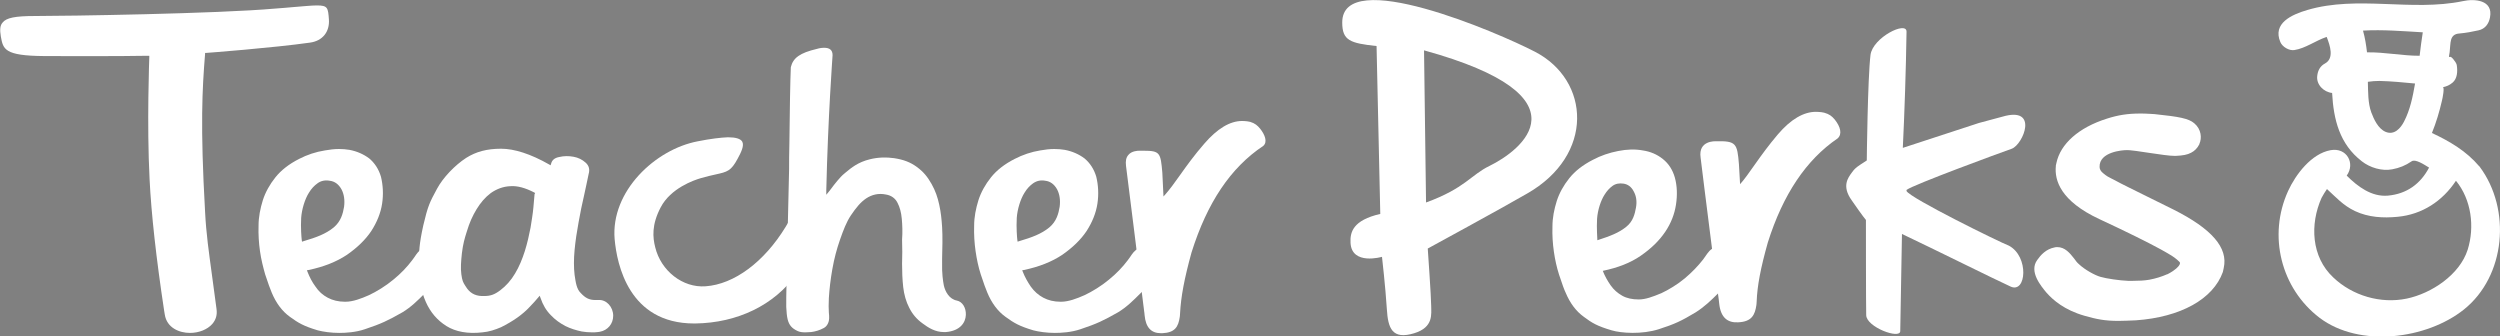
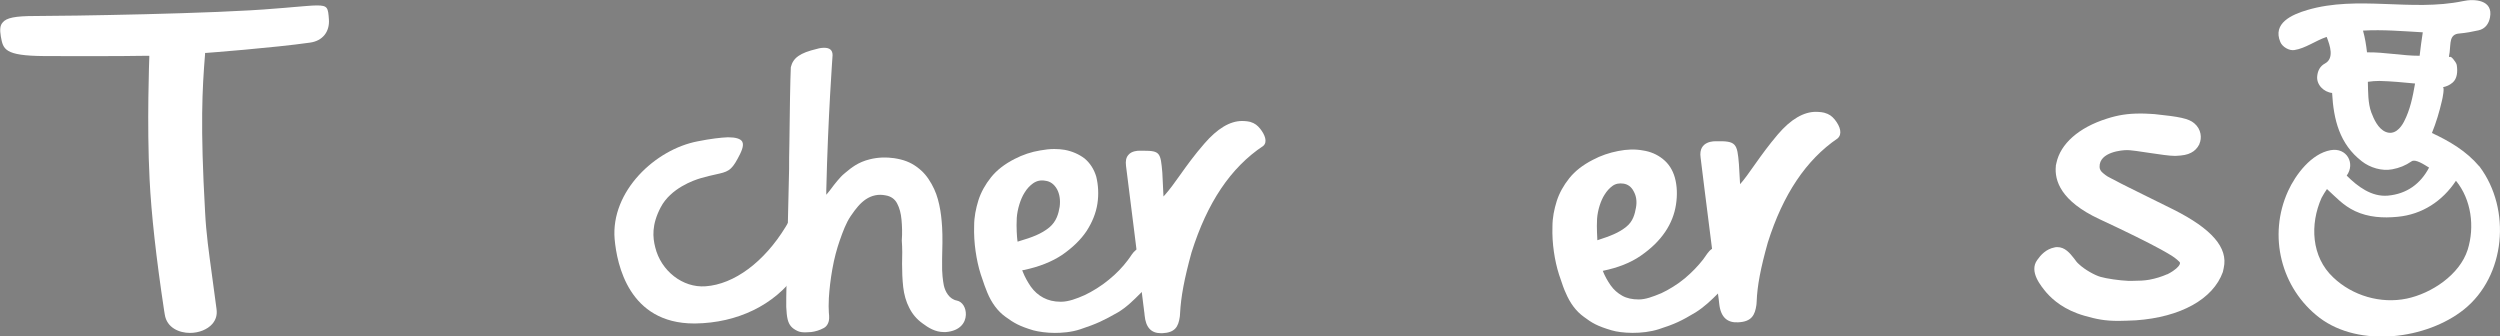
<svg xmlns="http://www.w3.org/2000/svg" version="1.1" id="Layer_1" x="0px" y="0px" viewBox="0 0 874.1 117.6" style="enable-background:new 0 0 874.1 117.6;" xml:space="preserve">
  <rect x="0" y="0" width="874.1" height="117.6" fill="#808080" stroke="none" />
  <style type="text/css">
	.st0{display:none;}
	.st1{fill:#FFFFFF;}
</style>
  <path class="st0" d="M506.7,81.8c-0.1-1-0.1-1.2-0.1-3.6c0-2,0.1-2.3,0.2-4.2c0.1-2.2,0.3-3.8,0.6-5.7c0.4-1.9,0.9-3.6,1.7-5.1  c0.8-1.5,1.7-2.7,2.8-3.6c1.1-0.9,2.4-1.2,3.9-1c1.6,0.2,2.8,1.3,3.7,3.2c0.9,1.9,1.2,4.1,0.8,6.7s-1,5.6-3.4,7.9  C514.4,78.8,511.4,80.1,506.7,81.8 M548.4,84.9c-1.6,0.5-2.6,2.9-3.8,4.8c-1.8,2.7-4,5.3-6.5,7.8c-2.5,2.4-5.4,4.5-8.4,6.1  c-3.1,1.7-5.8,2.6-8.1,2.6c-2.3,0-4.3-0.5-6-1.5c-1.7-1-3.1-2.5-4.2-4.3c-1.1-1.8-2.1-3.8-2.8-5.9c5.4-1.3,10-3.3,13.6-6.2  c3.7-2.9,6.6-6.1,8.7-9.7c2.1-3.6,3.4-7.4,3.9-11.3c0.5-3.9,0.4-7.6-0.4-11.1c-0.8-3.2-2.3-5.8-4.3-7.6c-2-1.8-4.4-3-7.2-3.6  c-2.7-0.6-5.7-0.5-8.8,0.2c-3.1,0.7-6.2,1.9-9.1,3.6c-3.6,2.1-6.4,4.6-8.4,7.5c-2,2.9-3.6,6.1-4.5,9.4c-1,3.4-1.5,6.8-1.6,10.4  c-0.1,3.6,0.1,7,0.5,10.4c0.4,3.3,1.1,6.4,1.9,9.4c1.1,4,2,6.5,2.4,7.4c1.5,4.2,3.7,7.6,6.6,10c2.9,2.4,4.8,3.6,9.9,5.5  c3.7,1.4,10.8,1.8,16.9-0.5c5.7-2.1,8.1-3.4,13.2-6.9c3.8-2.7,6.6-6.3,9.6-9.5c2.5-2.6,3.9-4.2,4.6-8.2c0.1-0.9,0.2-4.8,0.2-3.8  C556.2,85.9,554,82.2,548.4,84.9" />
  <path class="st0" d="M499.6,141.2c-0.3-1.7-16.7-43.5-22.9-73.1c-5.6-22.1-8.2-38.6-10.5-50c-0.9-4.7-2.6-13.9-4-18.6  c-2.1-6.7-4.5-6.9-8.3-6.3c-3.5,0.5-5.9,4.5-7.7,11.2c-2.6,10.1-6.7,23.5-12.4,44.8c-2,7.4-5.4,19.5-9.9,34.9l-0.3-2  c-2.1-18.5-3.2-28.4-4.4-35.4c-4-21.9-9.3-34.2-16.6-34.8c-6-0.5-11,5.1-15.5,18.2c-3.8,11-6.3,19.3-8.3,24.7c0-0.3-0.2-1-0.3-1.4  c-2.6-10.2-4.5-12-7.8-11.1c-1.5,0.4-2.7,1.6-3.5,3.7c-1.3,3.5-0.3,16.6-0.2,20.7l0.2,3.6c0.3,9.2,0.2,5.1,0.3,14.5l-0.9,12.9  c-0.1,1.4-0.1,2.2-0.3,4.1c-0.3,3.2-0.7,4.8-0.4,8.1c0.4,4,3.3,5.1,7.6,3.8c4.5-1.4,7.9-3.8,9.2-8.5c1-3.5,1.6-7,2.5-11  c0.5-2.2,0.8-3.4,1.3-5.3c5.4-23.7,13.4-48.5,13.4-48.5c2,7.2,11.6,93.4,12.2,97.2c0,0.2,0.3,1.7,0.2,1.3c0.1,0.4,0.2,0.9,0.2,1.2  c0.2,0.9,0.7,3,1.2,3.8c1.7,2.7,3.6,2.5,6.4,2.2c4.8-0.4,7.6-1.5,8.4-4.9c0.2-0.6,23.8-101.1,23.8-101.1c8.6,35.7,16.9,70,20.9,81.8  c1.4,4.1,4.8,15.7,5.7,19.1c1.5,5.7,5.5,10.6,10.5,10.6c11.4,0,11.7-4.6,10.5-10.4" />
  <path d="M1990,67.3C1989.9,67.3,1989.9,67.2,1990,67.3c-0.1-0.1-0.1-0.2-0.2-0.2c-4.6-5.5-10.7-9.1-17.1-12.1  c1.5-3.8,2.7-7.7,3.6-11.7c0.2-0.7,1.1-5,0.4-4.9c1.5-0.3,2.4-0.7,3.6-1.7c1.8-1.5,1.8-4.1,1.5-6.2c-0.1-0.9-0.9-1.7-1.4-2.4  c-1.6-2-1.7,0.9-1.3-2.5c0.4-3.2-0.2-6.5,3.6-6.8c2.3-0.2,4.6-0.6,6.9-1.1c2.4-0.5,3.7-2.4,4.2-4.7c1.3-6.5-5.7-6.8-9.9-6  c-18.6,3.9-38.2-2.2-56.5,3.2c-5.6,1.6-12.6,4.8-9.7,11.6c0.7,1.7,3.3,3.2,5.1,2.9c4-0.6,7.7-3.4,11.7-4.8c1.3,3.2,2.8,7.8-0.6,9.6  c-1.8,0.9-2.6,2.6-2.8,4.5c-0.4,3.2,2.4,5.9,5.4,6.3c0.5,9.7,2.7,18.6,10.8,24.8c2.9,2.3,7.3,3.6,11,2.9c2.7-0.5,4.8-1.3,7.1-2.9  c1.3-0.9,4.5,1.2,6.3,2.3c-3.2,5.9-8.1,9.5-15,10.2c-6,0.6-11-3.3-15-7.2c3.2-4.5,0-10.3-5.8-9.2c-7.1,1.2-12.7,8.9-15.5,14.9  c-7.4,16.2-2.6,35.3,11.4,46c14.5,11,39,7.8,52.5-3.1C1999.5,106.9,2001.5,82.7,1990,67.3z M1930.5,80.8c0.6-1.2,1.3-2.3,2-3.3  c3.5,3.1,6,6.2,10.5,8.3c5,2.4,10.5,2.7,16,2.2c9.3-0.8,16.9-5.9,21.8-13.5c5.8,7.1,7.1,17.2,4.4,25.9c-3,9.5-13.6,16.4-22.9,18.3  c-9.7,2-20.4-1.1-27.5-7.9C1926.6,102.9,1926.1,90.7,1930.5,80.8z M1967.2,27.5c-6.6,0-13.1-1.3-19.7-1.3c-0.3-2.8-0.8-5.5-1.5-8.1  c7.5-0.4,14.9,0.2,22.4,0.6C1968,21.7,1967.6,24.6,1967.2,27.5z M1952.1,36.9c4.5,0.1,8.9,0.6,13.4,1c-0.9,4.9-1.8,9.9-4.2,14.3  c-1.2,2.3-3.6,5.1-6.8,3.7c-2.7-1.2-4.4-4.7-5.3-7.3c-1.3-3.6-1.2-7.7-1.2-11.5C1949.4,37.1,1950.7,37,1952.1,36.9z" />
  <path class="st1" d="M867,58.3C867,58.3,866.9,58.3,867,58.3c-0.1-0.1-0.1-0.2-0.2-0.2c-4.5-5.3-10.3-8.7-16.5-11.6  c1.5-3.7,2.6-7.4,3.5-11.3c0.2-0.7,1-4.8,0.3-4.7c1.4-0.3,2.3-0.7,3.4-1.6c1.7-1.4,1.8-4,1.5-6c-0.1-0.9-0.8-1.6-1.3-2.3  c-1.5-1.9-1.7,0.9-1.2-2.4c0.4-3.1-0.2-6.3,3.5-6.5c2.2-0.2,4.4-0.6,6.6-1.1c2.3-0.5,3.6-2.3,4-4.5c1.2-6.2-5.5-6.6-9.5-5.7  c-17.9,3.7-36.8-2.1-54.4,3.1c-5.4,1.6-12.2,4.6-9.4,11.2c0.7,1.7,3.1,3.1,4.9,2.8c3.9-0.6,7.4-3.3,11.3-4.6  c1.2,3.1,2.7,7.5-0.6,9.3c-1.7,0.9-2.5,2.5-2.7,4.3c-0.4,3.1,2.3,5.7,5.2,6c0.5,9.3,2.6,17.9,10.4,23.9c2.8,2.2,7,3.5,10.6,2.8  c2.6-0.5,4.6-1.3,6.8-2.8c1.3-0.9,4.3,1.1,6.1,2.2c-3,5.7-7.8,9.2-14.4,9.8c-5.7,0.5-10.6-3.2-14.4-7c3.1-4.3,0-9.9-5.6-8.9  c-6.8,1.2-12.3,8.6-14.9,14.3c-7.1,15.6-2.5,34,11,44.3c14,10.6,37.5,7.5,50.5-2.9C876.1,96.5,878.1,73.2,867,58.3z M811.7,69.2  c0.6-1.1,1.2-2.1,1.9-3.1c3.2,2.9,5.6,5.7,9.8,7.7c4.7,2.2,9.8,2.5,14.9,2c8.6-0.8,15.7-5.5,20.4-12.6c5.4,6.6,6.6,16.1,4.1,24.1  c-2.8,8.8-12.7,15.3-21.3,17.1c-9.1,1.9-19-1-25.7-7.4C808.1,89.8,807.6,78.4,811.7,69.2z M846,19.5c-6.2,0-12.2-1.3-18.4-1.2  c-0.3-2.6-0.7-5.1-1.4-7.6c7-0.4,13.9,0.2,20.9,0.6C846.7,14,846.3,16.7,846,19.5z M831.9,28.3c4.2,0.1,8.3,0.5,12.5,0.9  c-0.8,4.6-1.7,9.2-3.9,13.4c-1.1,2.1-3.3,4.8-6.4,3.5c-2.6-1.1-4.1-4.4-5-6.8c-1.2-3.3-1.1-7.2-1.2-10.7  C829.3,28.4,830.6,28.3,831.9,28.3z" />
  <g>
    <path class="st1" d="M115,6.8c-0.3-4.1-0.4-4.9-4.2-4.9c-1.9,0-4.7,0.3-8.5,0.6c-1.8,0.2-3.8,0.3-6.1,0.5C76,4.8,22.9,5.6,12.2,5.6   c-6.8,0-10,0.6-11.3,2.3c-0.9,1-1,2.5-0.6,4.9c0.8,4.4,1.2,6.7,15.1,6.8c11.7,0.1,19.1,0,27.3,0c2.8,0,5.7-0.1,9-0.1l0.5,0l0,0.5   c0,0.2-0.9,23.3,0.1,42.7c0.6,12.1,2.3,27.5,5.1,46l0.2,1.2c0.7,4.8,5.2,6.5,8.8,6.5c0,0,0,0,0,0c3.2,0,6.1-1.2,7.8-3.1   c1.3-1.5,1.8-3.2,1.5-5.3c-0.6-4.6-1.1-8.4-1.6-11.9c-1.1-8.2-2-14.2-2.4-22.1c-1.7-30.2-1-42.8,0-55.1l0-0.4l0.4,0   c0.2,0,23.7-1.8,36.3-3.6C112.8,14.3,115.3,11.1,115,6.8z" />
    <path class="st1" d="M412.6,61.2c-1.9,2.7-3.6,5-5,6.6l-0.8,0.9l-0.4-8.3c-0.6-7-0.8-7.7-6.6-7.7c-0.4,0-0.8,0-1.2,0   c-0.1,0-0.1,0-0.3,0c-0.6,0-2.7,0.1-3.8,1.5c-0.8,0.9-1,2.2-0.8,3.8c0.1,0.5,5.6,44.7,6.1,48.9c0.1,0.4,0.1,1,0.2,1.6   c0.1,0.7,0.2,1.4,0.2,1.7c0.4,4.3,2.3,6.3,5.7,6.3c0.2,0,0.3,0,0.5,0c4.4-0.2,5.6-2.2,6.1-5.7c0-0.1,0.1-0.7,0.1-1.2   c0.3-5.9,1.5-12.2,4-21.3c5.5-17.5,13.7-29.7,25.1-37.3c1.6-1.4,0.5-4-1.1-6c-0.9-1.1-1.8-1.9-3.5-2.4c-1.2-0.3-2.8-0.3-2.8-0.3   c-4.3,0-8.7,2.7-13.2,7.9C417.6,54.2,414.8,58.1,412.6,61.2z" />
    <path class="st1" d="M244,49.4c-14.9,2.8-30.5,17.5-29.1,34.2c0.8,8.9,5,29.5,27.8,29.5l0.4,0c14.7-0.2,27.6-6.4,35.3-17.2   c4.7-6.6,5-10.1,3.4-16.8c-0.8-3.3-1.6-5-2.5-5c-1.5,0-3.9,3.9-4.6,5.2c-7.5,12.3-18,20.1-28,20.8c-8,0.6-15.6-5.4-17.6-13.6   c-0.9-3.5-1.3-7.9,1.9-14c3.5-6.7,11.6-9.5,14-10.2c2.1-0.6,3.8-1,5.2-1.3c4.1-0.9,5.4-1.2,7.7-5.5c1.2-2.2,2.4-4.6,1.6-6   c-0.6-1-2.3-1.5-5-1.5C252,48.1,248.5,48.5,244,49.4z" />
-     <path class="st1" d="M104.5,55.6c-3.5,1.8-6.2,3.9-8.2,6.4c-2,2.5-3.5,5.2-4.4,8c-0.9,2.9-1.5,5.9-1.5,8.9   c-0.1,3.1,0.1,6.1,0.5,8.9c0.4,2.9,1.1,5.6,1.8,8.1c1,3.1,1.8,5.2,2.3,6.4c1.5,3.6,3.6,6.5,6.4,8.5c2.9,2.1,4.7,3.2,9.7,4.7   c1.9,0.5,4.7,0.9,7.5,0.9c2.3,0,5.8-0.2,9-1.3c5.7-1.9,8-3,13.1-5.9c3-1.8,5.4-4.2,7.7-6.5c0.6-0.6,1.2-1.1,1.7-1.7   c1.9-1.8,4.3-6.6,3.9-10.2c-0.4-3.2-4.1-4.7-6.3-3.8c-1.2,0.5-2,1.7-2.8,2.9c-0.3,0.4-0.5,0.7-0.8,1.1c-1.8,2.4-4,4.7-6.6,6.8   c-2.5,2.1-5.9,4.2-8.5,5.4c-2.7,1.2-5.6,2.3-8.2,2.3l-0.2,0c-2.3,0-4.3-0.5-6-1.4c-1.7-0.9-3.2-2.2-4.3-3.9   c-1.2-1.6-2.1-3.4-2.8-5.2l-0.2-0.5l0.6-0.1c5.3-1.1,9.8-2.9,13.4-5.3c3.6-2.5,6.5-5.3,8.5-8.3c2-3.1,3.3-6.3,3.8-9.6   c0.5-3.3,0.3-6.5-0.4-9.4c-0.8-2.7-2.2-4.8-4.1-6.4c-2-1.5-4.3-2.5-6.9-3c-1.2-0.2-2.4-0.3-3.7-0.3c-1.6,0-3.2,0.2-4.9,0.5   C110.4,53.1,107.4,54.1,104.5,55.6z M115.3,63.2c1.7,0.2,3.1,1.2,4.1,3c0.9,1.7,1.2,3.8,0.9,6.1c-0.4,2.4-1.1,5.1-3.6,7.2   c-2.8,2.3-6.1,3.5-10.5,4.8l-0.6,0.2l-0.1-0.6c-0.1-0.9-0.4-4.2-0.2-7.7c0.2-3,1.3-6.6,2.7-8.8c0.9-1.5,1.9-2.5,3-3.3   C112.2,63.2,113.7,62.9,115.3,63.2z" />
    <path class="st1" d="M354.7,55.6c-3.5,1.8-6.2,3.9-8.2,6.4c-2,2.5-3.5,5.2-4.4,8c-0.9,2.9-1.5,5.9-1.5,8.9   c-0.1,3.1,0.1,6.1,0.5,8.9c0.4,2.8,1,5.6,1.8,8.1c1,3.1,1.8,5.2,2.3,6.4c1.5,3.6,3.6,6.5,6.4,8.5c2.9,2.1,4.7,3.2,9.7,4.7   c1.9,0.5,4.7,0.9,7.5,0.9c2.3,0,5.8-0.2,9-1.3c5.7-1.9,8-3,13.1-5.9c3-1.8,5.4-4.2,7.7-6.5c0.6-0.6,1.2-1.1,1.7-1.7   c1.9-1.8,4.3-6.6,3.9-10.2c-0.4-3.2-4.1-4.7-6.3-3.8c-1.2,0.5-2,1.7-2.8,2.9c-0.3,0.4-0.5,0.7-0.8,1.1c-1.8,2.4-4,4.7-6.6,6.8   c-2.5,2.1-5.9,4.2-8.5,5.4c-2.7,1.2-5.6,2.3-8.2,2.3l-0.2,0c-2.3,0-4.3-0.5-6-1.4c-1.7-0.9-3.2-2.2-4.4-3.9   c-1.1-1.6-2.1-3.4-2.8-5.2l-0.2-0.5l0.6-0.1c5.3-1.1,9.8-2.9,13.4-5.3c3.6-2.5,6.5-5.3,8.5-8.3c2-3.1,3.3-6.3,3.8-9.6   c0.5-3.3,0.3-6.5-0.4-9.4c-0.8-2.7-2.2-4.8-4.1-6.4c-2-1.5-4.3-2.5-6.9-3c-1.2-0.2-2.4-0.3-3.7-0.3c-1.6,0-3.2,0.2-4.9,0.5   C360.6,53.1,357.6,54.1,354.7,55.6z M365.5,63.2c1.7,0.2,3.1,1.2,4.1,3c0.9,1.7,1.2,3.8,0.9,6.1c-0.4,2.4-1.1,5.1-3.6,7.2   c-2.8,2.3-6.1,3.5-10.5,4.8l-0.6,0.2l-0.1-0.6c-0.1-0.9-0.4-4.2-0.2-7.7c0.2-3,1.3-6.6,2.7-8.8c0.9-1.5,1.9-2.5,3-3.3   C362.5,63.2,363.9,62.9,365.5,63.2z" />
-     <path class="st1" d="M192.7,57.2l-0.2,0.6l-0.5-0.3c-6.5-3.7-12.2-5.5-16.8-5.5c-4.9,0-8.7,1-12.2,3.2c-4,2.6-8.1,6.9-10.2,10.8   c-2.6,4.8-3.2,6-4.8,12.8c-1.5,6.8-1.5,9.3-1.5,13.1l0,1.4c0,4.6,0.8,8.7,2.4,12.3c1.6,3.6,4,6.4,7.2,8.4c3.2,2,7.5,2.8,12.6,2.2   c2.3-0.2,4.4-0.9,6.5-1.8c2-1,3.9-2.1,5.6-3.3c1.7-1.2,3.2-2.5,4.4-3.8c1.3-1.3,2.2-2.4,2.9-3.2l0.6-0.7l0.3,0.8   c0.8,2.4,2,4.4,3.6,6c1.5,1.6,3.2,2.8,5.1,3.8c1.8,0.9,3.8,1.5,5.7,1.9c1.2,0.2,2.4,0.3,3.6,0.3c0.7,0,1.4,0,2-0.1   c0.3,0,0.5-0.1,0.7-0.1c2.8-0.5,4.7-2.8,4.7-5.6c0-3.1-2.4-5.7-5.1-5.5c-0.5,0-1.1,0-1.1,0c-2.3,0-3.6-0.8-5.1-2.4   c-1.5-1.4-1.8-3.7-2.2-6.4c-0.3-2.5-0.3-5.5,0-8.7c0.3-3.2,0.8-6.5,1.4-9.7c0.6-3.3,1.2-6.4,1.9-9.3c0.6-2.9,1.2-5.4,1.6-7.5   c0.5-1.7,0.1-3-1-4c-1.2-1.1-2.6-1.8-4.3-2.1c-1.7-0.3-3.3-0.3-5,0.1C193.9,55.2,193,56,192.7,57.2z M186.9,67.9   c-0.1,0.9-0.2,2.5-0.4,4.6c-0.2,2.2-0.6,4.6-1,7.1c-0.5,2.6-1.1,5.3-2,8.2c-0.9,2.8-2,5.5-3.4,7.8c-1.4,2.4-3.2,4.4-5.2,5.9   c-2,1.5-3.4,2-5.6,2c-0.3,0-0.6,0-0.9,0c-2.5-0.1-4.3-1.2-5.6-3.4l-0.2-0.3c-0.7-1.1-1-1.7-1.3-3.9c-0.3-2.2-0.1-4.5,0.2-7.4   c0.4-3.2,0.9-5,1.7-7.5l0.1-0.3c0.8-2.7,1.9-5.2,3.3-7.5c1.4-2.3,3-4.2,5-5.7c2-1.4,4.3-2.3,6.8-2.4c2.5-0.2,5.3,0.6,8.4,2.2   l0.3,0.2L186.9,67.9z" />
-     <path class="st1" d="M315.4,92.2c0,2.8,0.1,5.5,0.4,8.2c0.3,2.6,1,5.1,2.1,7.2c1.1,2.2,2.6,4,4.7,5.5c2,1.5,4.4,3,7.4,3   c0.2,0,0.5,0,0.7,0c5-0.4,6.9-3.3,7-6c0.1-2.5-1.2-4.6-3.1-5c-2.7-0.5-4.1-3.1-4.6-5.3c-0.3-1.6-0.7-4.2-0.6-8l0-1.4   c0.1-3,0.2-8,0-11c-0.2-2.9-0.4-5-1-7.8c-0.6-2.7-1.3-4.8-2.7-7.3c-1.4-2.5-2.9-4.3-5.1-5.9c-2.3-1.7-4.7-2.6-8-3.1   c-2.8-0.4-5.7-0.3-8.5,0.4c-4.1,1-6.5,3-8.3,4.5l-0.6,0.5c-1.5,1.2-3.5,3.8-4.7,5.4c-0.3,0.4-0.5,0.7-0.7,0.9l-0.9,1.1l0-1.5   c0.6-25.9,2.2-47,2.2-47.3c0-1.8-1-2.6-3-2.6c-1.3,0-2.5,0.4-2.5,0.4c-5.9,1.4-8.3,3.1-9.1,6.4c-0.2,4.3-0.4,16.6-0.5,26.6   c-0.1,3.5-0.1,6.6-0.1,9c-0.1,3.1-0.2,9.9-0.4,17.4c-0.3,13.3-0.7,29.7-0.6,30.8c0.1,1.8,0.2,3.2,0.5,4.4c0.5,2,1.5,3.1,3.4,4   c0.8,0.4,1.7,0.5,2.8,0.5c0.7,0,1.4-0.1,2-0.1c1.5-0.2,2.9-0.6,4.4-1.4c1.4-0.7,1.9-2.4,1.9-3.4c0-0.7,0-1.4-0.1-2   c-0.1-1.4-0.1-2.9,0-5.1c0.2-3.2,0.6-6.6,1.2-10c0.7-4,1.6-7.2,2.6-10.1l0.1-0.3c1.2-3.4,2.2-6.1,3.8-8.5c1.9-2.8,3.4-4.6,5.3-5.9   c2.1-1.4,4.4-1.9,6.9-1.4c1.9,0.3,3.3,1.3,4.1,2.9c0.8,1.5,1.3,3.4,1.5,5.6c0.2,2.2,0.3,4.6,0.1,7.3   C315.5,86.7,315.5,89.5,315.4,92.2z" />
+     <path class="st1" d="M315.4,92.2c0,2.8,0.1,5.5,0.4,8.2c0.3,2.6,1,5.1,2.1,7.2c1.1,2.2,2.6,4,4.7,5.5c2,1.5,4.4,3,7.4,3   c0.2,0,0.5,0,0.7,0c5-0.4,6.9-3.3,7-6c0.1-2.5-1.2-4.6-3.1-5c-2.7-0.5-4.1-3.1-4.6-5.3c-0.3-1.6-0.7-4.2-0.6-8l0-1.4   c0.1-3,0.2-8,0-11c-0.2-2.9-0.4-5-1-7.8c-0.6-2.7-1.3-4.8-2.7-7.3c-1.4-2.5-2.9-4.3-5.1-5.9c-2.3-1.7-4.7-2.6-8-3.1   c-2.8-0.4-5.7-0.3-8.5,0.4c-4.1,1-6.5,3-8.3,4.5l-0.6,0.5c-1.5,1.2-3.5,3.8-4.7,5.4c-0.3,0.4-0.5,0.7-0.7,0.9l-0.9,1.1l0-1.5   c0.6-25.9,2.2-47,2.2-47.3c0-1.8-1-2.6-3-2.6c-1.3,0-2.5,0.4-2.5,0.4c-5.9,1.4-8.3,3.1-9.1,6.4c-0.2,4.3-0.4,16.6-0.5,26.6   c-0.1,3.5-0.1,6.6-0.1,9c-0.1,3.1-0.2,9.9-0.4,17.4c-0.3,13.3-0.7,29.7-0.6,30.8c0.1,1.8,0.2,3.2,0.5,4.4c0.5,2,1.5,3.1,3.4,4   c0.8,0.4,1.7,0.5,2.8,0.5c0.7,0,1.4-0.1,2-0.1c1.5-0.2,2.9-0.6,4.4-1.4c1.4-0.7,1.9-2.4,1.9-3.4c0-0.7,0-1.4-0.1-2   c-0.1-1.4-0.1-2.9,0-5.1c0.2-3.2,0.6-6.6,1.2-10c0.7-4,1.6-7.2,2.6-10.1c1.2-3.4,2.2-6.1,3.8-8.5c1.9-2.8,3.4-4.6,5.3-5.9   c2.1-1.4,4.4-1.9,6.9-1.4c1.9,0.3,3.3,1.3,4.1,2.9c0.8,1.5,1.3,3.4,1.5,5.6c0.2,2.2,0.3,4.6,0.1,7.3   C315.5,86.7,315.5,89.5,315.4,92.2z" />
  </g>
  <g>
    <path class="st1" d="M637.8,39.4c-1.2-0.3-2.9-0.3-2.9-0.3c-4.2,0-8.7,2.5-13.3,7.9c-6.3,7.4-10.1,14-13.2,17.4l-0.4-7   c-0.6-7.2-0.9-8.2-8.1-8c0,0-6.2-0.4-5.3,5.7c0,0,2.2,17.9,4,31.9c-1.3,0.8-2.1,2.4-3.1,3.7c-1.8,2.3-3.9,4.5-6.4,6.6   c-2.5,2.1-5.8,4.1-8.2,5.2c-3.1,1.3-5.6,2.2-7.9,2.2c-2.3,0-4.2-0.4-5.8-1.3c-1.6-0.9-3-2.1-4.1-3.7c-1.1-1.6-2-3.2-2.7-5   c5.3-1.1,9.7-2.8,13.3-5.3c3.6-2.5,6.4-5.2,8.5-8.3c2.1-3.1,3.3-6.3,3.8-9.6c0.5-3.3,0.4-6.5-0.4-9.4c-0.8-2.8-2.2-4.9-4.2-6.5   c-2-1.6-4.3-2.6-7-3c-2.7-0.5-5.6-0.4-8.6,0.2c-3.1,0.6-6.1,1.6-8.9,3.1c-3.5,1.8-6.2,3.9-8.2,6.4c-2,2.5-3.5,5.2-4.4,8   c-0.9,2.9-1.5,5.8-1.5,8.9c-0.1,3.1,0.1,6,0.5,8.8c0.4,2.8,1,5.5,1.8,8c1.1,3.4,1.9,5.5,2.3,6.3c1.5,3.6,3.6,6.5,6.4,8.5   c2.8,2.1,4.6,3.2,9.7,4.7c3.3,1,10.6,1.5,16.5-0.4c5.6-1.8,7.9-2.9,12.9-5.9c3-1.9,5.4-4.2,7.8-6.6c0,0.1,0,0.2,0,0.3   c0.1,1,0.4,2.6,0.4,3.2c0.5,5,3,6.8,6.6,6.6c4.8-0.2,5.9-2.6,6.4-6c0-0.1,0.1-0.7,0.1-1.2c0.2-5.6,1.4-11.8,3.9-20.7   c5.3-16.8,13.4-28.9,24.4-36.4c1.7-1.5,1-4.1-1-6.6C640.5,40.6,639.6,39.9,637.8,39.4z M558.4,76.5c0.2-3,1.3-6.4,2.6-8.4   c0.8-1.3,1.7-2.3,2.8-3.1s2.4-1,3.8-0.8c1.5,0.2,2.8,1.1,3.6,2.7c0.9,1.6,1.2,3.5,0.8,5.7s-1,4.8-3.4,6.7   c-2.6,2.1-5.5,3.2-10.1,4.7C558.5,83.1,558.2,79.9,558.4,76.5z" />
    <path class="st1" d="M760,73.3c-3.4-1.7-6.4-3.2-9.1-4.5c-5-2.5-9-4.4-11.9-6l-0.8-0.4c-1-0.5-1.6-0.8-2.8-1.8   c-0.8-0.6-1.3-1.4-1.3-2.2c-0.2-5.4,8.3-5.9,9.2-5.9c1.5-0.1,5.1,0.5,8.5,1c3.4,0.5,6.7,1,8.5,1c0.1,0,0.3,0,0.4,0   c2.5-0.1,4.1-0.4,5.4-1.1c1.2-0.6,2.2-1.6,2.9-3l0-0.1c0.9-2,0.7-5.1-1.8-7.2c-2-1.7-5.3-2.3-13.9-3.2l-1.7-0.1   c-1.3-0.1-2.4-0.1-3.4-0.1c-4.1,0-7.6,0.5-11.6,1.8c-9.8,3.1-16.2,8.8-17.6,15.5l-0.2,0.9l0,0.2c-0.5,5,1.7,12.2,15.2,18.5   c9.9,4.6,17.3,8.3,21.5,10.6c1.4,0.8,2.7,1.5,3.8,2.2c0.8,0.5,1.3,0.9,1.9,1.4c0.8,0.7,1,0.9,1,1.1c0.1,0.6-0.7,1.7-2.5,2.9   c-0.6,0.4-1.3,0.8-1.9,1.1l-0.1,0c-1.8,0.8-4,1.5-6.2,1.9c-1.6,0.3-3.7,0.4-5.9,0.4c-0.5,0-1,0-1.5,0c-2.9-0.1-7.7-0.8-9.7-1.4   c-1.8-0.5-5.4-2.4-7.6-4.5c-0.6-0.5-1.1-1.2-1.6-1.9c-1.5-1.9-3.2-4-5.9-4c-0.3,0-0.6,0-0.9,0.1c-3.1,0.6-4.9,2.7-6.1,4.4   c-3,4.1,1.4,9.2,3.2,11.4l0.1,0.1c2.2,2.5,6.2,6,13.2,8c4.2,1.2,7.1,1.8,11.9,1.8c1.7,0,3.7-0.1,6.1-0.2c15.6-1.1,27-7.4,30.4-16.9   l0.3-1.4C779.1,86.6,773.3,80,760,73.3z" />
-     <path class="st1" d="M703.4,52c4-1.5,9.6-15-3.3-11.2l-8.2,2.2l-26.6,8.7c0.6-12.3,1.1-27.4,1.3-40.6c0.1-3.9-11.8,2-12.6,8.1   c-1,8.3-1.3,36.9-1.3,36.9c-3.1,2-4,2.5-5.2,4.2c-1.4,1.9-3.6,4.8-0.1,9.7c4,5.8,5,6.9,5,6.9s0,30.1,0.1,33.3   c0.1,4.2,11.8,8.5,11.9,5.6c0.2-10,0.6-34,0.6-34c11.6,5.5,32.5,15.9,38,18.4c5.5,2.5,6.5-10.5-0.6-14.3   c-3.2-1.2-34.5-16.6-35.8-19.1v-0.4C668.9,64.6,699.4,53.4,703.4,52z" />
-     <path class="st1" d="M536.7,18.1c-13.1-6.8-67.5-30.1-67.4-10.2c0,6.3,2.8,7.2,12,8.2l1.3,58.7c-9.6,2.2-10.6,6.4-10.4,10.1   c0.4,8,11,4.9,11,4.9s1.2,10.4,1.7,18.3c0.4,6.6,1.8,10.8,9.6,8.4c6.8-2.1,5.9-6.7,5.9-9.6c0-2.9-1.2-20-1.2-20   s26.1-14.2,34.7-19.2C557.6,54.2,556,28.1,536.7,18.1z M520.8,58c-6.6,3.2-8.5,7.8-22.2,12.8l-0.7-53.2   C556.6,33.8,531.7,52.7,520.8,58z" />
  </g>
</svg>